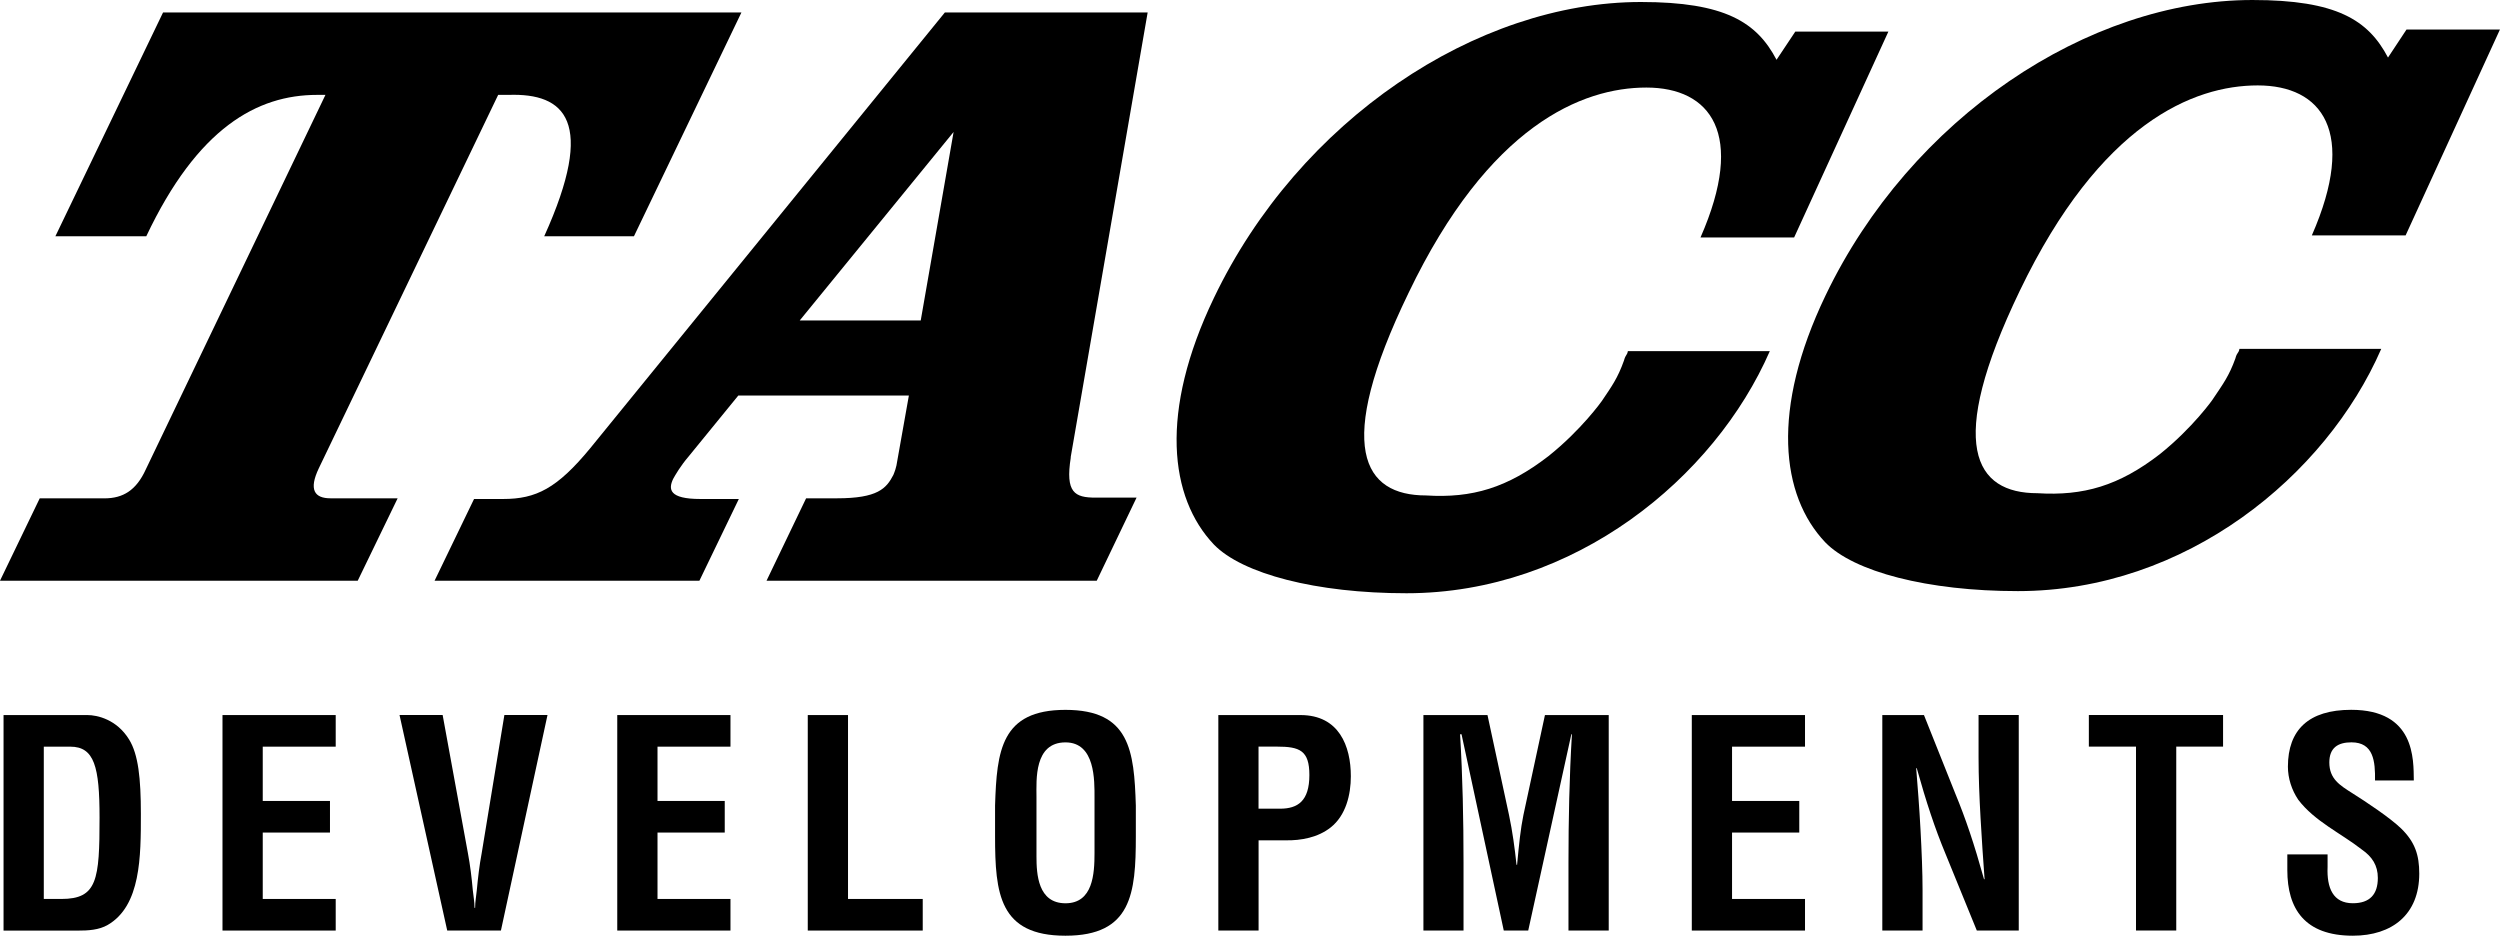
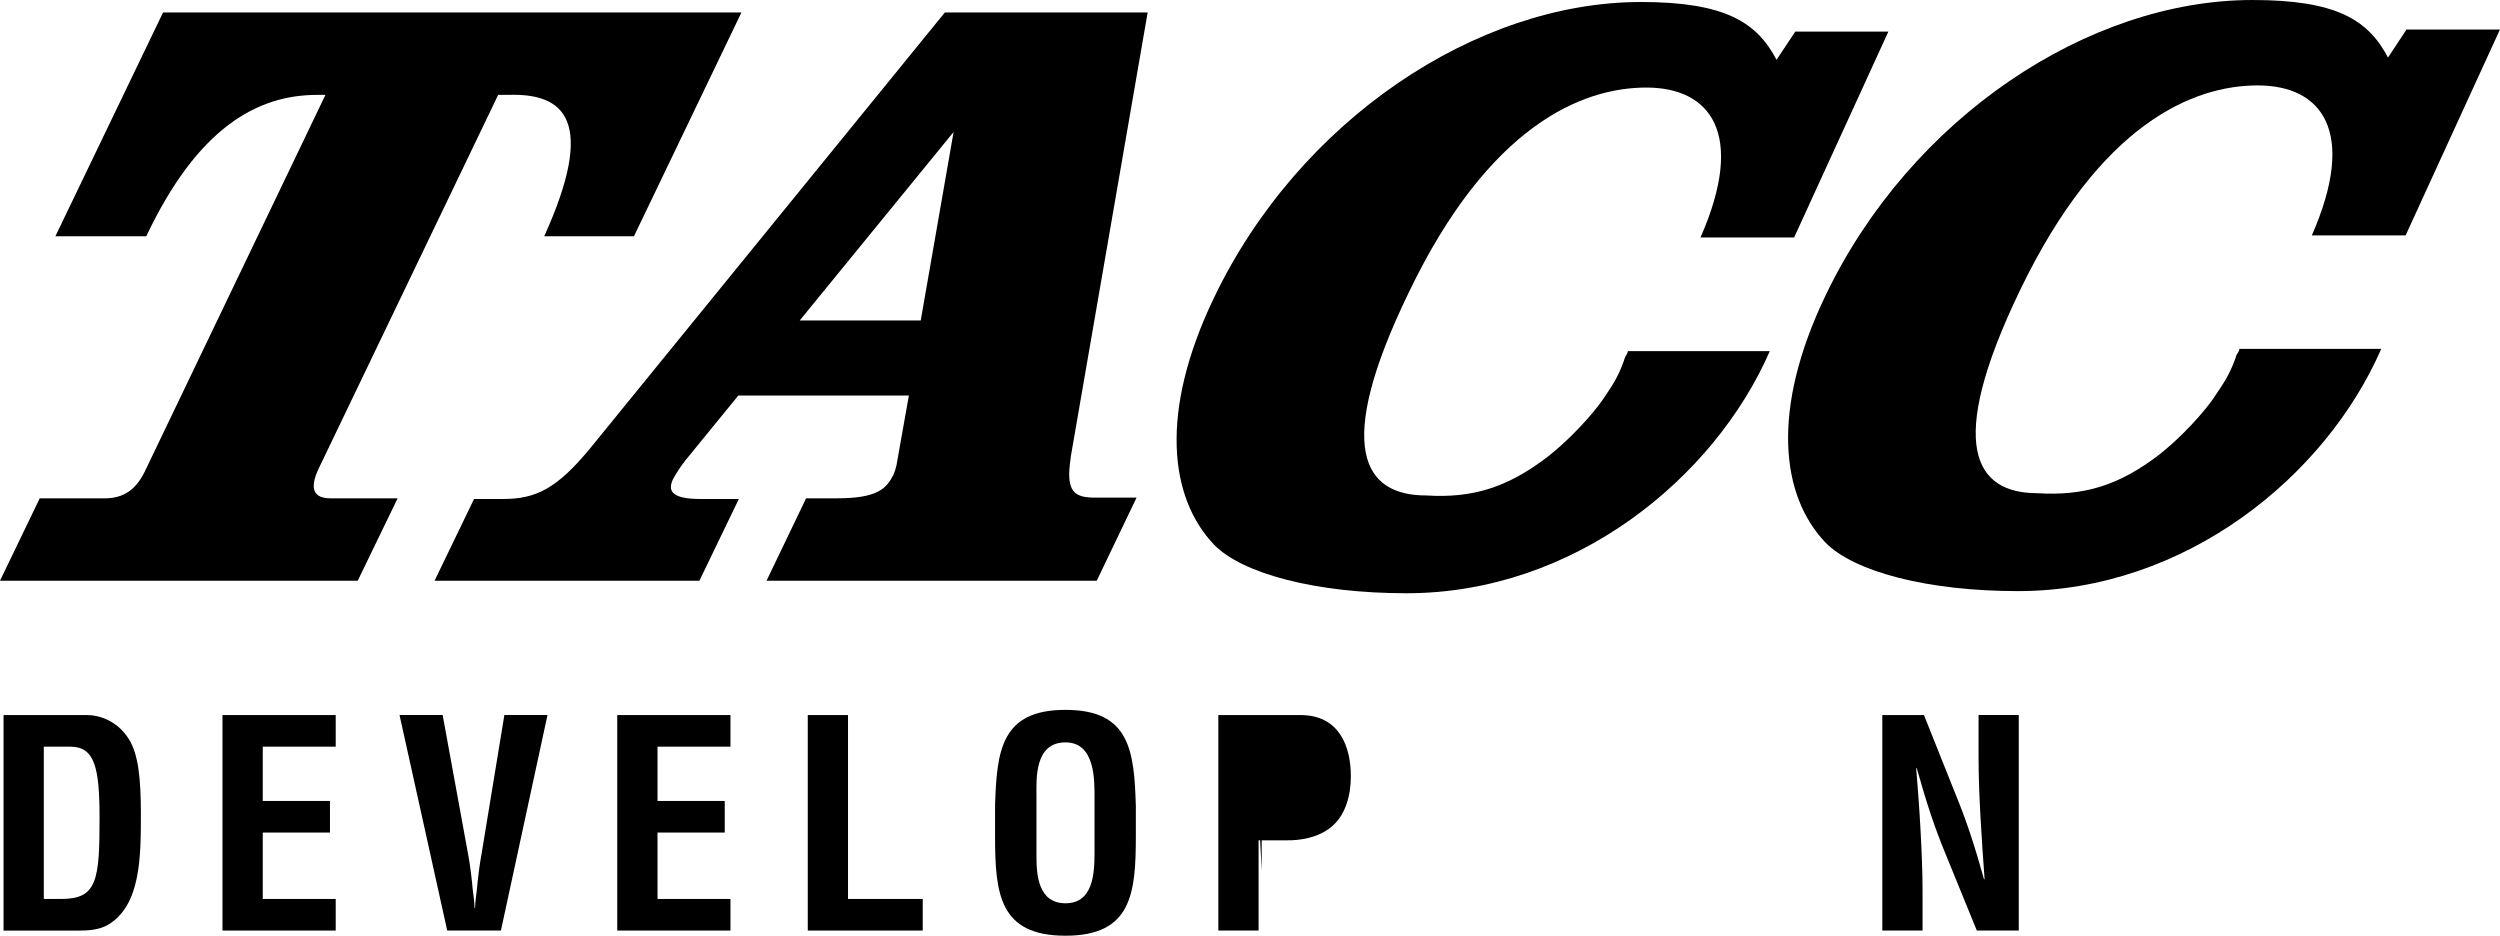
<svg xmlns="http://www.w3.org/2000/svg" id="Layer_1" viewBox="0 0 514.29 192.49">
  <path d="M0,119.46h73.59l8.21-16.95h-13.81c-3.29,0-4.52-1.75-2.4-6.19L102.48,19.52h2.14c11.58-.39,18.08,5.36,7.33,29.09h18.46L152.52,2.57H33.54L11.39,48.61h18.7c10.56-22.33,22.84-29.09,35.14-29.09h1.72L29.99,96.57c-1.96,4.3-4.68,5.95-8.51,5.95h-13.31L0,119.46" />
  <path d="M189.41,65.92h-24.89l31.65-38.77-6.76,38.77M220.25,94.1L236.09,2.57h-41.72l-72.96,89.65c-6.81,8.26-11.13,10.43-17.9,10.43h-5.99l-8.12,16.81h54.48l8.11-16.81h-7.91c-6.48,0-6.6-2.02-5.61-4.12.45-.82,1.53-2.69,3.15-4.58l10.26-12.58h35.09l-2.34,13.16c-.26,1.91-.67,2.68-.85,3.17-1.44,2.78-3.2,4.81-11.61,4.81h-6.34l-8.14,16.95h67.93l8.19-17.09h-8.42c-4.32,0-6.26-1.02-5.11-8.27" />
  <path d="M460.69,71.77c-.18.99-.48.6-.84,1.98-1.3,3.6-2.54,5.25-4.54,8.23,0,.08-4.23,6.04-11,11.45-8.41,6.5-15.7,8.62-25.18,8.03-12.85,0-18.98-9.76-3.62-41.66,16.58-34.49,35.75-42.23,48.94-42.23s20.51,9.48,11.13,30.86h19.29l19.41-42.36h-19.22l-3.81,5.77c-4.06-7.73-10.57-11.84-27.89-11.84-33.77,0-70.29,24.21-87.82,60.79-11.27,23.48-9.2,41.14-.06,50.77,5.83,6.04,21.03,10.04,39.64,10.04,34.56,0,63.37-23.72,74.74-49.83h-29.17" />
  <path d="M334.88,72.24c-.19.97-.42.56-.81,1.95-1.29,3.63-2.54,5.32-4.53,8.28-.06.09-4.23,5.97-11.02,11.38-8.41,6.49-15.67,8.67-25.16,8.07-12.87,0-19.04-9.79-3.6-41.66,16.54-34.5,35.73-42.25,48.92-42.25s20.52,9.48,11.14,30.84h19.26l19.39-42.35h-19.15l-3.86,5.8c-4.05-7.73-10.6-11.89-27.9-11.89-33.76,0-70.3,24.24-87.83,60.86-11.28,23.48-9.16,41.11-.01,50.75,5.82,6.01,21,10.02,39.62,10.02,34.55,0,63.37-23.74,74.74-49.81h-29.2" />
  <path d="M.73,191.43v-44.33h17.26c2.01,0,6.03.89,8.57,5.03,1.89,3.07,2.42,7.98,2.42,15.31,0,8.75,0,18.86-6.8,22.82-1.83,1.07-4.08,1.18-6.15,1.18H.73ZM12.62,184.93c7.39,0,7.86-3.9,7.86-16.73,0-10.46-1.06-14.6-6.03-14.6h-5.44v31.33h3.61Z" />
  <path d="M45.77,191.43v-44.33h23.29v6.5h-15.01v11.17h13.83v6.5h-13.83v13.66h15.01v6.5h-23.29Z" />
  <path d="M103.76,147.09h8.87l-9.58,44.33h-11.05l-9.81-44.33h8.87l5.2,28.43c.47,2.48.77,5.03,1,7.57.12,1.18.36,2.42.36,3.67h.12c0-1.24.24-2.48.35-3.67.24-2.54.53-5.08,1-7.57l4.67-28.43Z" />
  <path d="M126.98,191.43v-44.33h23.29v6.5h-15.01v11.17h13.83v6.5h-13.83v13.66h15.01v6.5h-23.29Z" />
  <path d="M166.17,191.43v-44.33h8.28v37.83h15.37v6.5h-23.64Z" />
  <path d="M204.7,165.72c.35-11.29,1.24-19.69,14.48-19.69s14.13,8.39,14.48,19.69v6.32c0,11.82-.89,20.45-14.48,20.45s-14.48-8.63-14.48-20.45v-6.32ZM213.22,176.18c0,3.66.3,9.64,5.97,9.64s5.97-6.09,5.97-10.34v-11.35c0-3.55.18-11.41-5.97-11.41-6.5,0-5.97,7.75-5.97,11.17v12.3Z" />
-   <path d="M250.63,191.43v-44.33h16.91c7.92,0,10.35,6.38,10.35,12.59,0,3.78-1.01,8.04-4.14,10.52-2.6,2.07-6.09,2.72-9.28,2.66h-5.56v18.56h-8.28ZM258.9,166.36h4.43c3.61,0,6.03-1.54,6.03-6.92,0-5.08-2.01-5.85-6.68-5.85h-3.78v12.77Z" />
-   <path d="M301.1,191.43h-8.28v-44.33h13.18l4.43,20.57c.71,3.37,1.18,6.8,1.54,10.23h.12c.41-4.37.71-7.33,1.3-10.23l4.43-20.57h13.12v44.33h-8.28v-13.95c0-8.81.18-17.62.71-26.43h-.12l-8.87,40.38h-5.03l-8.69-40.38h-.3c.53,8.81.71,17.62.71,26.43v13.95Z" />
-   <path d="M348.03,191.43v-44.33h23.29v6.5h-15.01v11.17h13.83v6.5h-13.83v13.66h15.01v6.5h-23.29Z" />
+   <path d="M250.63,191.43v-44.33h16.91c7.92,0,10.35,6.38,10.35,12.59,0,3.78-1.01,8.04-4.14,10.52-2.6,2.07-6.09,2.72-9.28,2.66h-5.56v18.56h-8.28ZM258.9,166.36h4.43h-3.78v12.77Z" />
  <path d="M407.02,147.09h8.27v44.33h-8.63l-6.44-15.78c-2.19-5.26-3.96-10.64-5.91-17.61h-.12c.3,3.67.65,8.16.89,12.65.24,4.43.42,8.87.42,12.41v8.34h-8.28v-44.33h8.57l6.44,16.14c2.13,5.14,3.9,10.4,5.91,17.62h.12c-.3-4.02-.59-8.34-.83-12.59-.24-4.26-.41-8.51-.41-12.47v-8.69Z" />
-   <path d="M429.71,147.09h27.61v6.5h-9.63v37.83h-8.28v-37.83h-9.7v-6.5Z" />
-   <path d="M488.58,160.57c.06-3.96-.3-7.86-4.85-7.86-2.78,0-4.55,1.12-4.55,4.14,0,3.37,2.13,4.67,4.73,6.32,2.72,1.71,7.74,5.03,10.05,7.27,2.84,2.78,3.72,5.44,3.72,9.28,0,8.39-5.56,12.77-13.66,12.77-9.93,0-13.48-5.56-13.48-13.48v-3.25h8.28v2.6c-.18,4.31,1.12,7.45,5.2,7.45,3.49,0,5.14-1.83,5.14-5.2,0-2.6-1.18-4.38-3.31-5.86-4.32-3.37-9.69-5.79-13.06-10.23-1.36-2.01-2.13-4.43-2.13-6.8,0-7.57,4.26-11.7,13.01-11.7,13.18,0,12.83,10.17,12.89,14.54h-7.98Z" />
</svg>